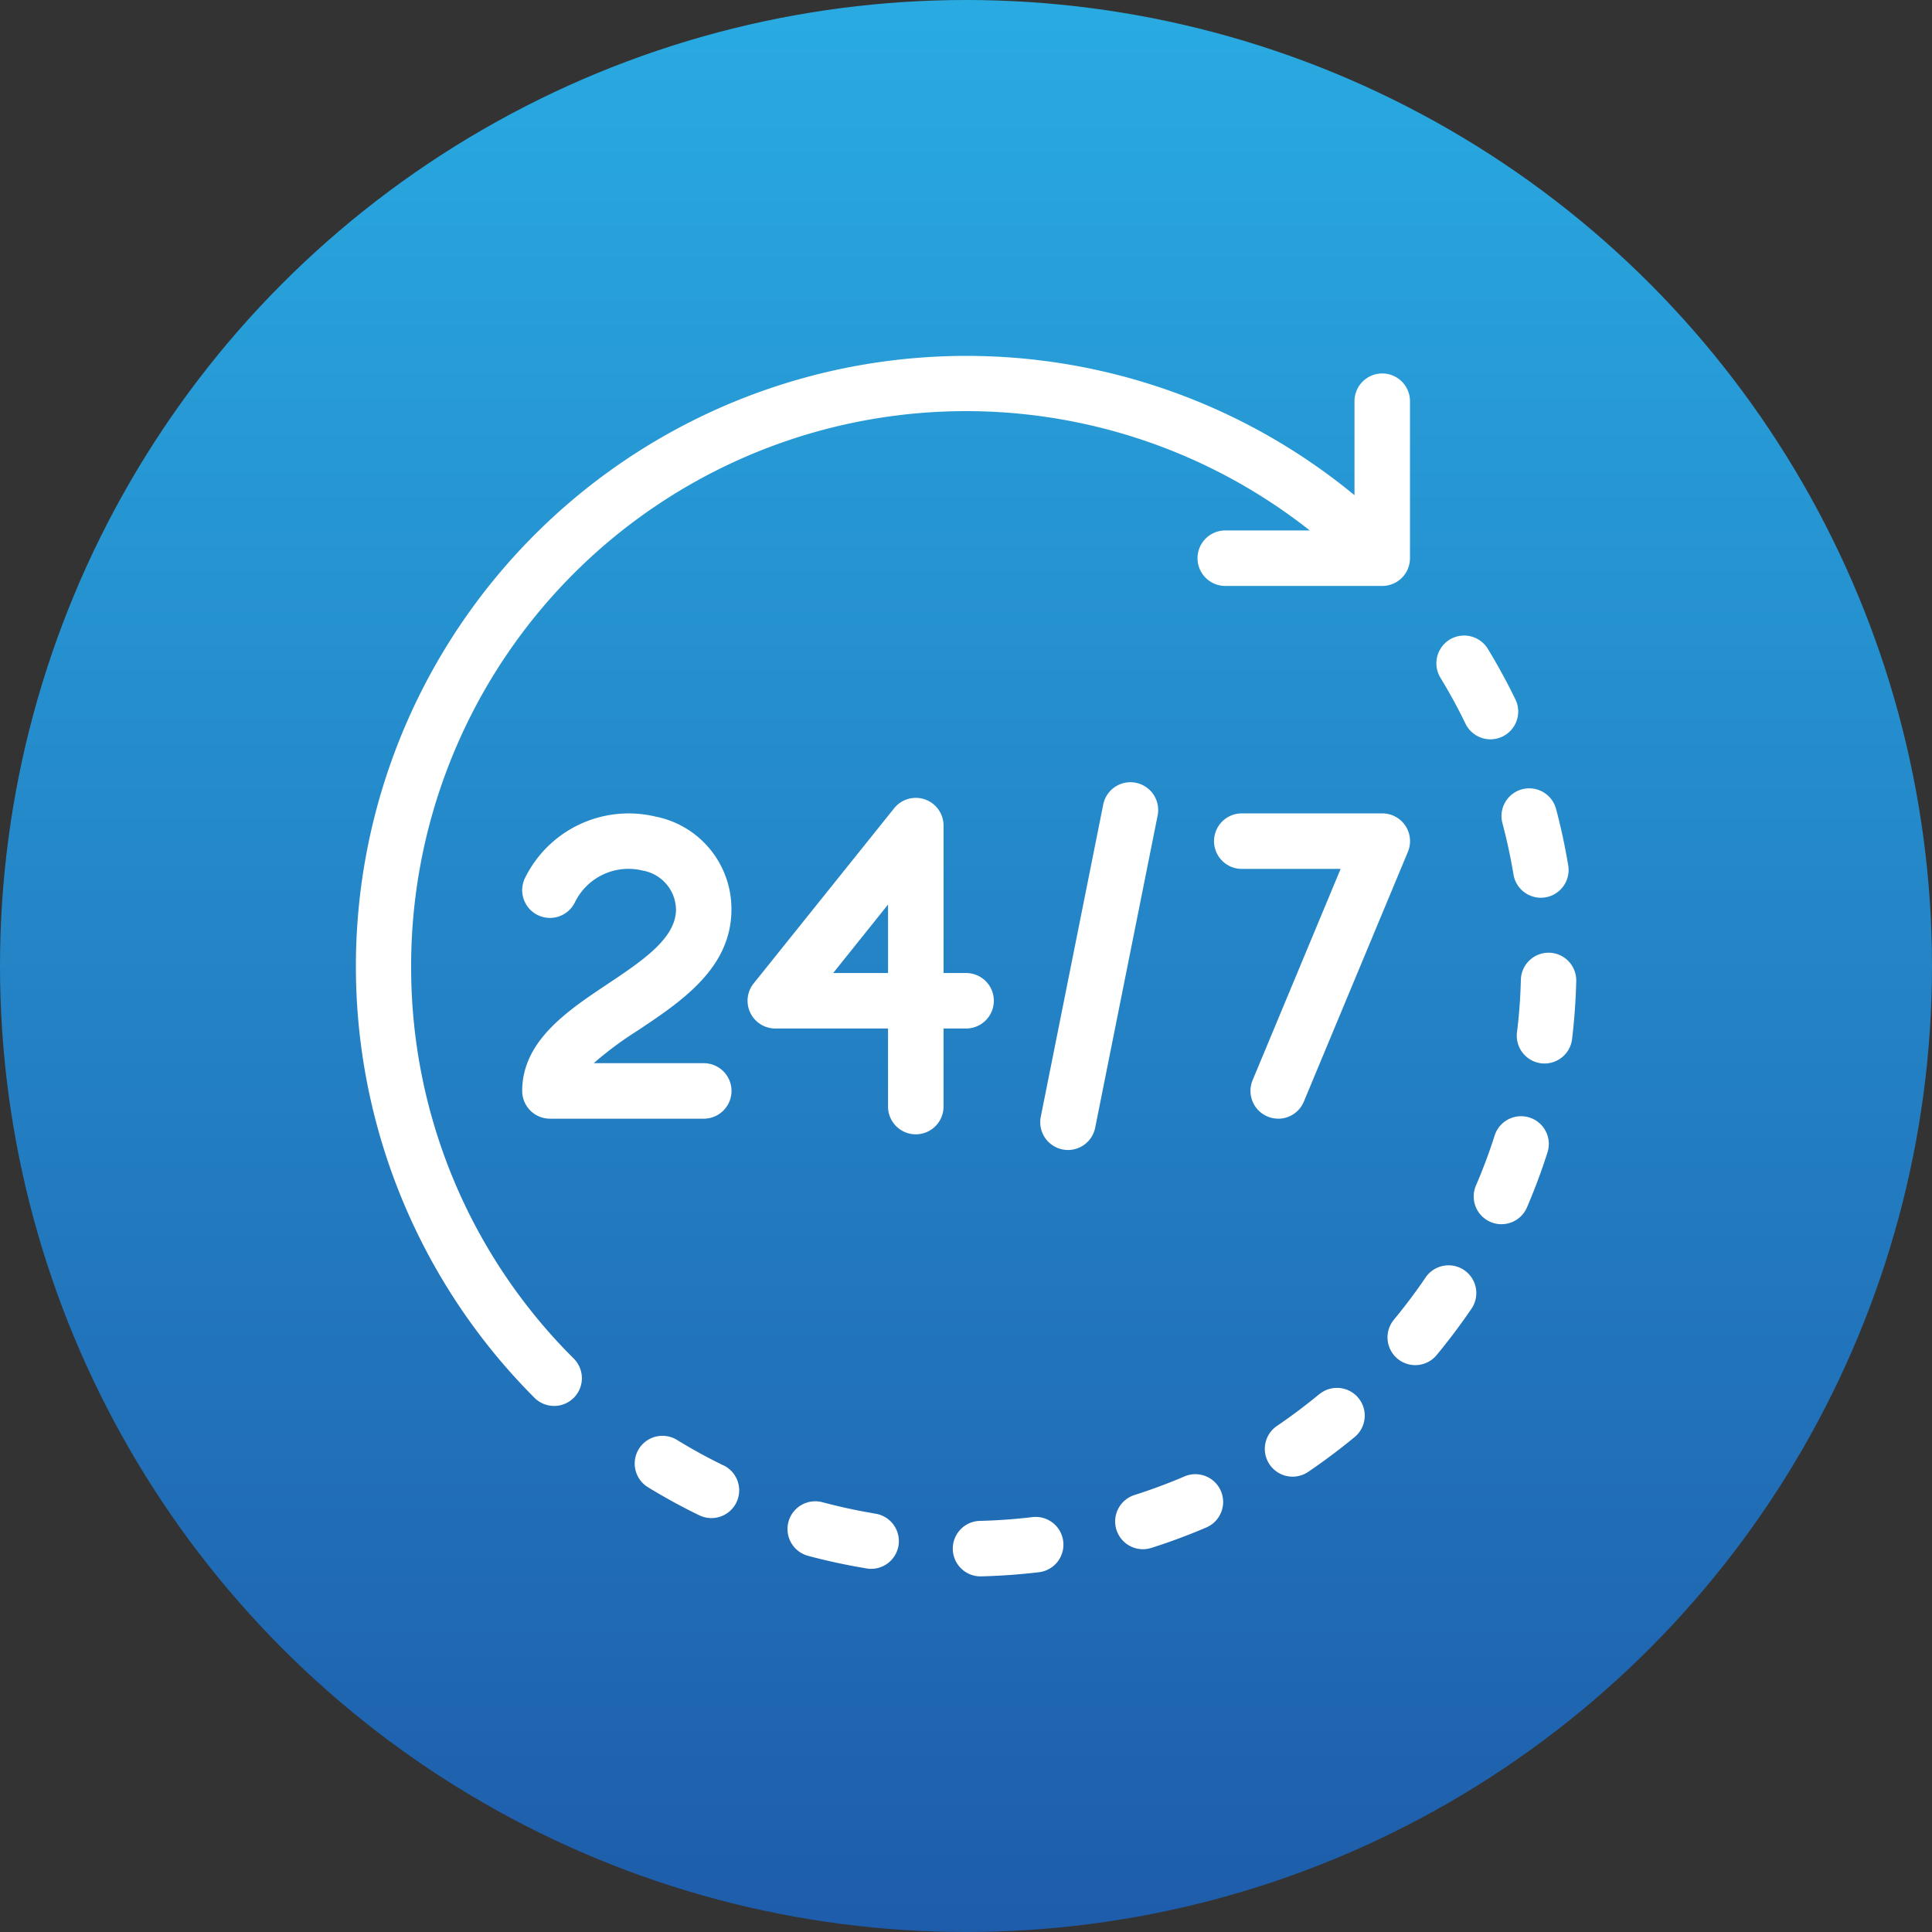
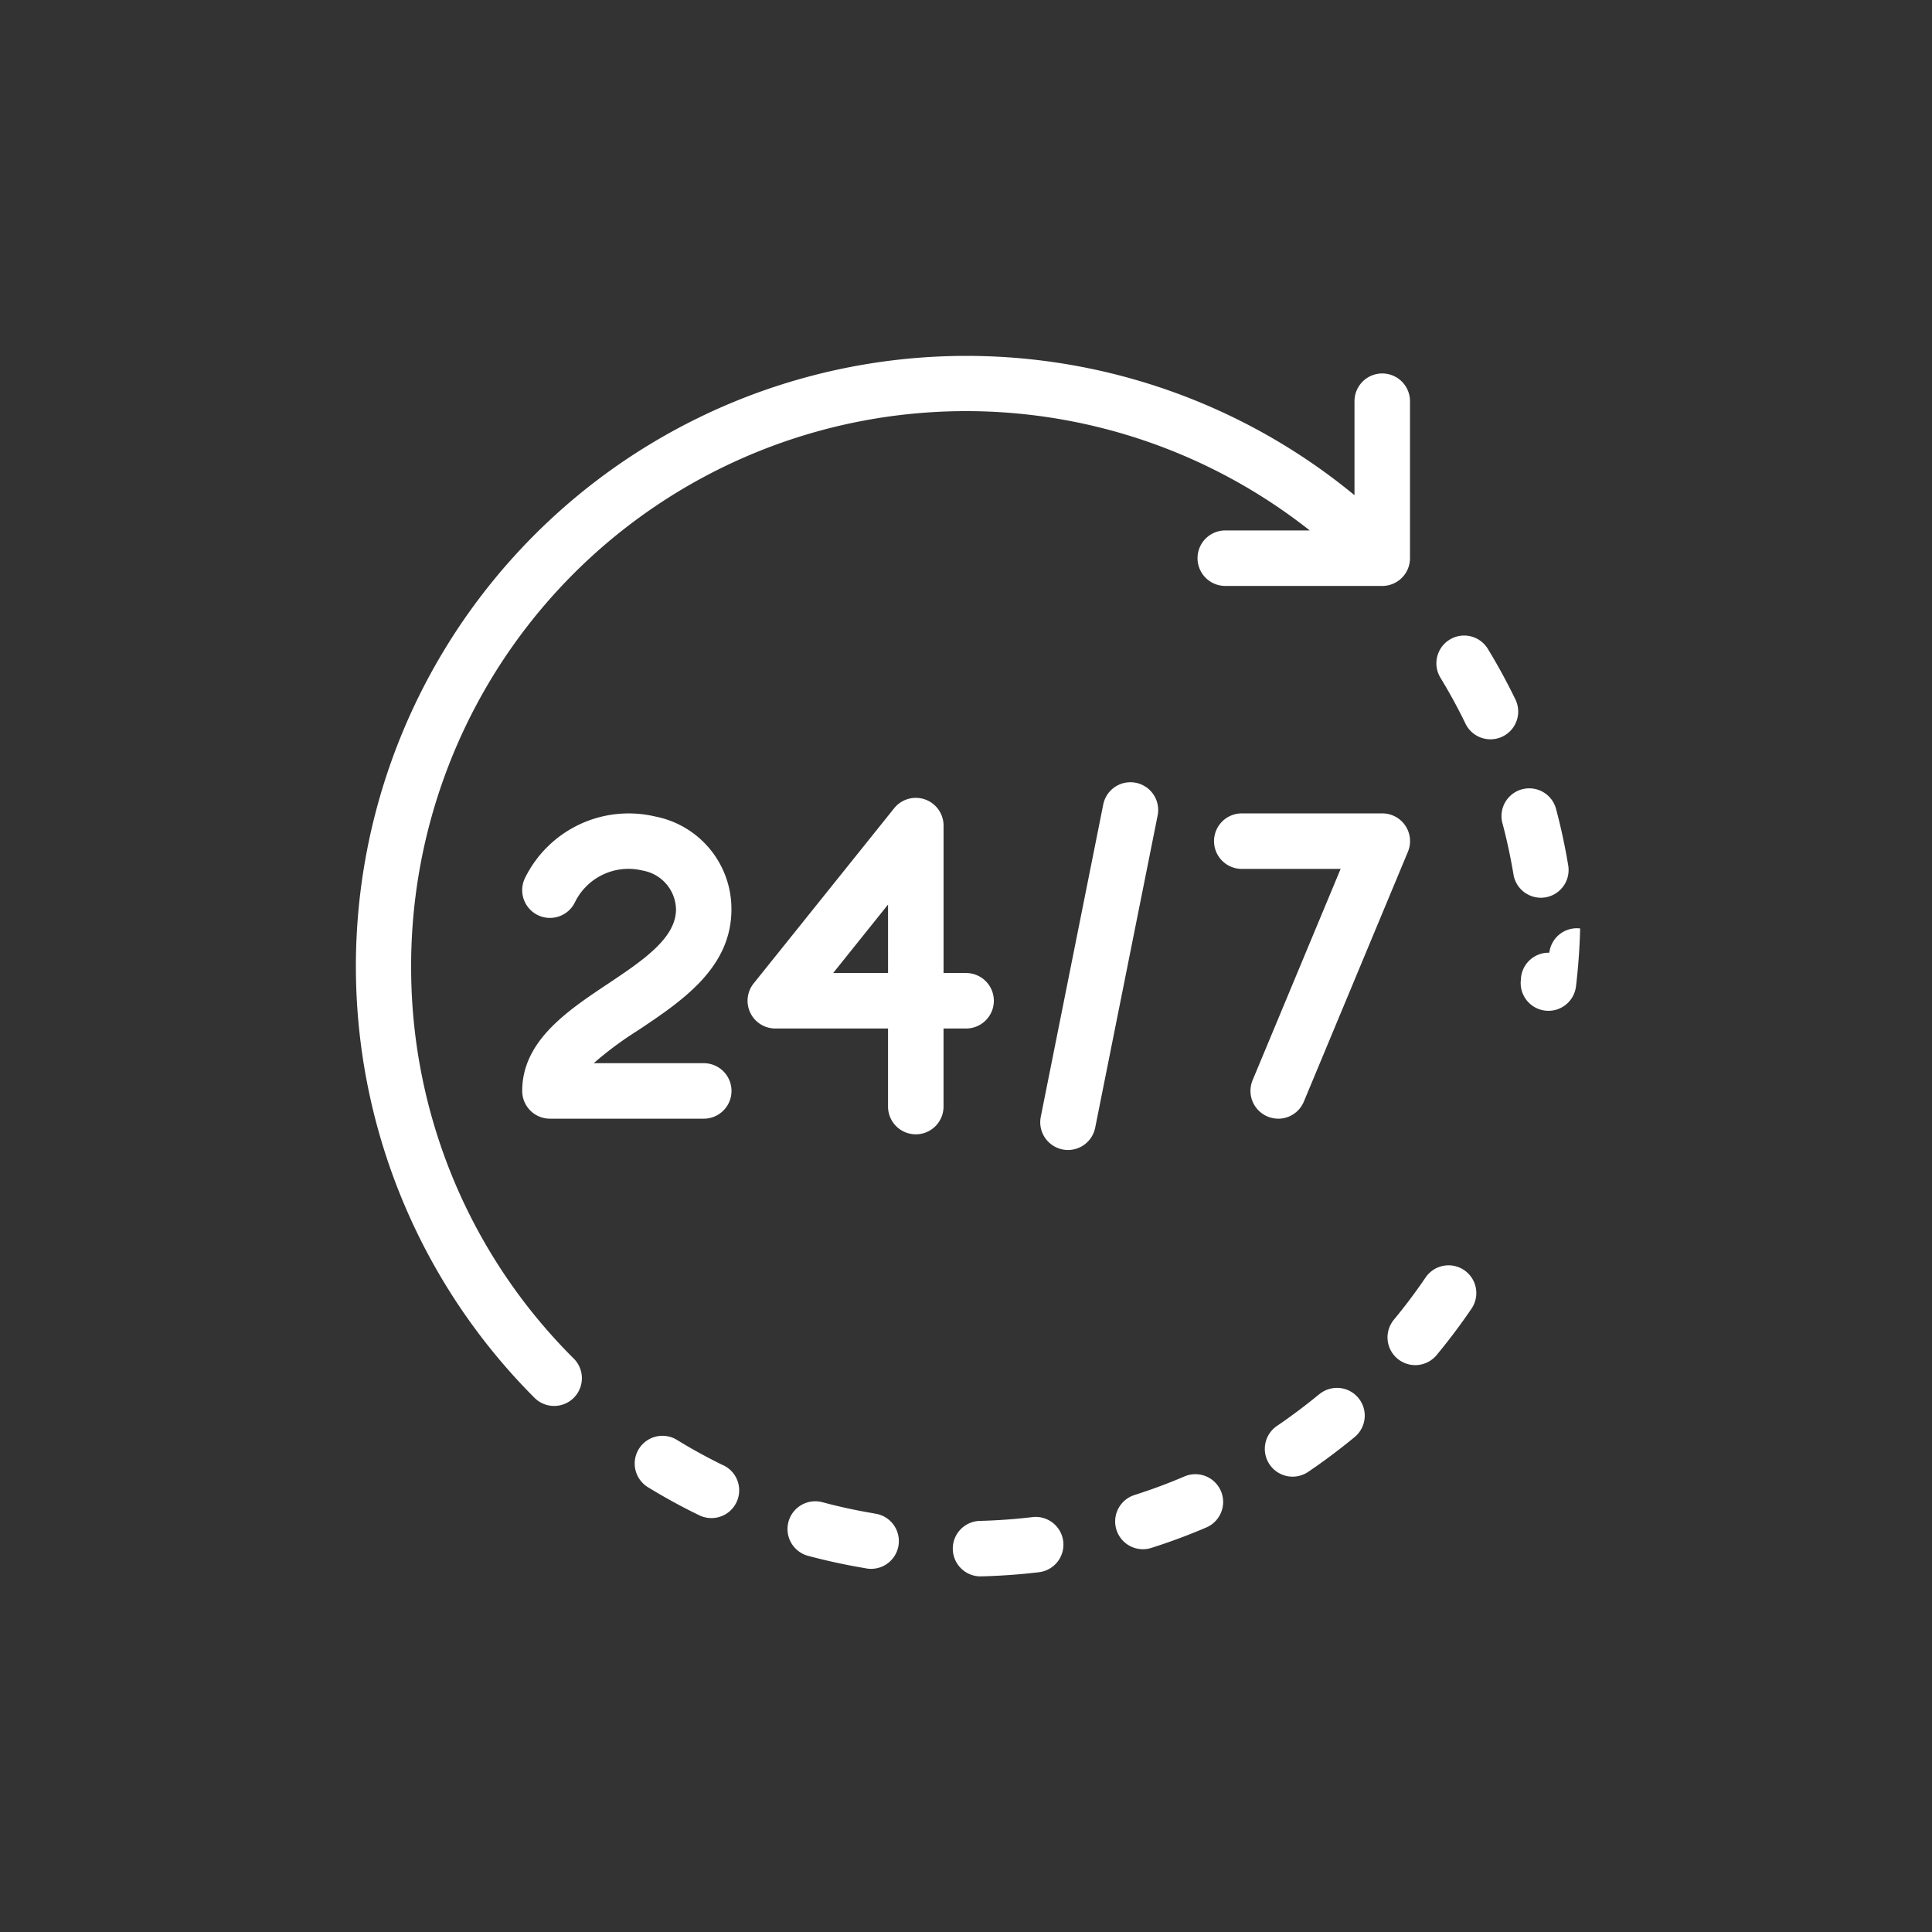
<svg xmlns="http://www.w3.org/2000/svg" width="99" height="99" viewBox="0 0 99 99">
  <rect x="0" y="0" width="99" height="99" fill="#333333" stroke="none" />
  <defs>
    <linearGradient id="a" x1="0.5" x2="0.5" y2="1" gradientUnits="objectBoundingBox">
      <stop offset="0" stop-color="#29abe2" />
      <stop offset="1" stop-color="#1e5caa" />
    </linearGradient>
    <clipPath id="c">
      <rect width="99" height="99" />
    </clipPath>
  </defs>
  <g id="b" clip-path="url(#c)">
-     <circle cx="49.5" cy="49.5" r="49.5" fill="url(#a)" />
    <g transform="translate(-3.114 -3.108)">
      <path d="M24.181,52.613A28.433,28.433,0,0,1,70.229,30.289H65.9a1.422,1.422,0,1,0,0,2.844h8.043a1.422,1.422,0,0,0,1.422-1.422V23.667a1.422,1.422,0,1,0-2.844,0v4.815A31.281,31.281,0,0,0,30.5,74.732a1.422,1.422,0,1,0,2.011-2.011,28.252,28.252,0,0,1-8.329-20.108Z" fill="#fff" />
      <path d="M133.281,438.166c-.807-.392-1.605-.829-2.373-1.3a1.422,1.422,0,1,0-1.482,2.427c.845.516,1.724,1,2.612,1.427a1.422,1.422,0,0,0,1.243-2.558Z" transform="translate(-93.09 -359.965)" fill="#fff" />
      <path d="M438.287,133.479a1.422,1.422,0,0,0,2.559-1.24c-.428-.885-.907-1.764-1.423-2.613a1.422,1.422,0,1,0-2.43,1.478C437.462,131.876,437.9,132.675,438.287,133.479Z" transform="translate(-360.068 -93.268)" fill="#fff" />
      <path d="M254.861,467.771c-.9.107-1.806.17-2.7.192a1.422,1.422,0,0,0,.033,2.842h.034c.983-.023,1.981-.093,2.967-.21a1.422,1.422,0,1,0-.333-2.824Z" transform="translate(-198.869 -386.92)" fill="#fff" />
      <path d="M191.778,462.348c-.884-.148-1.774-.34-2.643-.573a1.422,1.422,0,0,0-.734,2.748c.957.256,1.936.467,2.91.63a1.422,1.422,0,1,0,.468-2.8Z" transform="translate(-143.878 -381.69)" fill="#fff" />
-       <path d="M469.388,250.854a1.422,1.422,0,0,0-1.457,1.386c-.023.9-.088,1.807-.2,2.7a1.423,1.423,0,0,0,1.243,1.581,1.572,1.572,0,0,0,.171.01,1.422,1.422,0,0,0,1.41-1.253c.117-.981.189-1.979.213-2.967A1.422,1.422,0,0,0,469.388,250.854Z" transform="translate(-386.884 -198.927)" fill="#fff" />
+       <path d="M469.388,250.854a1.422,1.422,0,0,0-1.457,1.386a1.423,1.423,0,0,0,1.243,1.581,1.572,1.572,0,0,0,.171.01,1.422,1.422,0,0,0,1.41-1.253c.117-.981.189-1.979.213-2.967A1.422,1.422,0,0,0,469.388,250.854Z" transform="translate(-386.884 -198.927)" fill="#fff" />
      <path d="M421.919,371.27a1.424,1.424,0,0,0-1.975.377c-.505.744-1.052,1.472-1.625,2.164a1.421,1.421,0,1,0,2.19,1.813c.63-.761,1.232-1.561,1.788-2.379A1.421,1.421,0,0,0,421.919,371.27Z" transform="translate(-343.779 -303.079)" fill="#fff" />
      <path d="M461.839,189.343c.23.866.422,1.755.57,2.644a1.422,1.422,0,0,0,1.4,1.189,1.45,1.45,0,0,0,.234-.019,1.422,1.422,0,0,0,1.17-1.636c-.162-.978-.373-1.957-.627-2.91a1.422,1.422,0,0,0-2.748.732Z" transform="translate(-381.74 -144.066)" fill="#fff" />
      <path d="M373.617,418.469c-.7.575-1.423,1.121-2.164,1.623a1.422,1.422,0,1,0,1.6,2.354c.815-.552,1.616-1.153,2.381-1.784a1.422,1.422,0,1,0-1.812-2.193Z" transform="translate(-302.904 -343.917)" fill="#fff" />
-       <path d="M454.074,313.777a1.423,1.423,0,0,0-1.786.923c-.272.853-.59,1.705-.945,2.533a1.422,1.422,0,1,0,2.613,1.121c.391-.912.741-1.851,1.04-2.79A1.421,1.421,0,0,0,454.074,313.777Z" transform="translate(-372.585 -253.405)" fill="#fff" />
      <path d="M317.023,451.433c-.82.351-1.673.669-2.534.944a1.422,1.422,0,1,0,.864,2.709c.948-.3,1.886-.651,2.79-1.038a1.422,1.422,0,1,0-1.12-2.615Z" transform="translate(-253.215 -372.669)" fill="#fff" />
      <path d="M96.056,202.235a4.824,4.824,0,0,0-3.9-4.758,5.92,5.92,0,0,0-6.671,3.137,1.422,1.422,0,0,0,2.544,1.272,3.053,3.053,0,0,1,3.474-1.641,2.063,2.063,0,0,1,1.713,1.99c0,1.483-1.713,2.627-3.526,3.838-2.042,1.363-4.355,2.908-4.355,5.465a1.422,1.422,0,0,0,1.422,1.422h7.881a1.422,1.422,0,1,0,0-2.844H89a17.974,17.974,0,0,1,2.264-1.679C93.511,206.938,96.056,205.239,96.056,202.235Z" transform="translate(-55.462 -152.528)" fill="#fff" />
      <path d="M184.622,201.731a1.422,1.422,0,0,0-1.422-1.422h-1.155v-7.554a1.422,1.422,0,0,0-2.531-.89l-7.2,8.976a1.422,1.422,0,0,0,1.109,2.311H179.2v4a1.422,1.422,0,1,0,2.844,0v-4H183.2A1.422,1.422,0,0,0,184.622,201.731Zm-5.421-1.422h-2.813L179.2,196.8Z" transform="translate(-130.581 -147.341)" fill="#fff" />
      <path d="M289.4,185.359a1.419,1.419,0,0,0-1.673,1.115l-3.2,16a1.422,1.422,0,0,0,1.115,1.673,1.437,1.437,0,0,0,.28.028,1.422,1.422,0,0,0,1.393-1.143l3.2-16A1.421,1.421,0,0,0,289.4,185.359Z" transform="translate(-228.081 -142.139)" fill="#fff" />
      <path d="M354.62,212.974a1.423,1.423,0,0,0,1.313-.876l5.332-12.8a1.421,1.421,0,0,0-1.312-1.969h-7.2a1.422,1.422,0,1,0,0,2.844h5.065l-4.511,10.829a1.424,1.424,0,0,0,1.312,1.97Z" transform="translate(-286.007 -152.541)" fill="#fff" />
    </g>
  </g>
</svg>